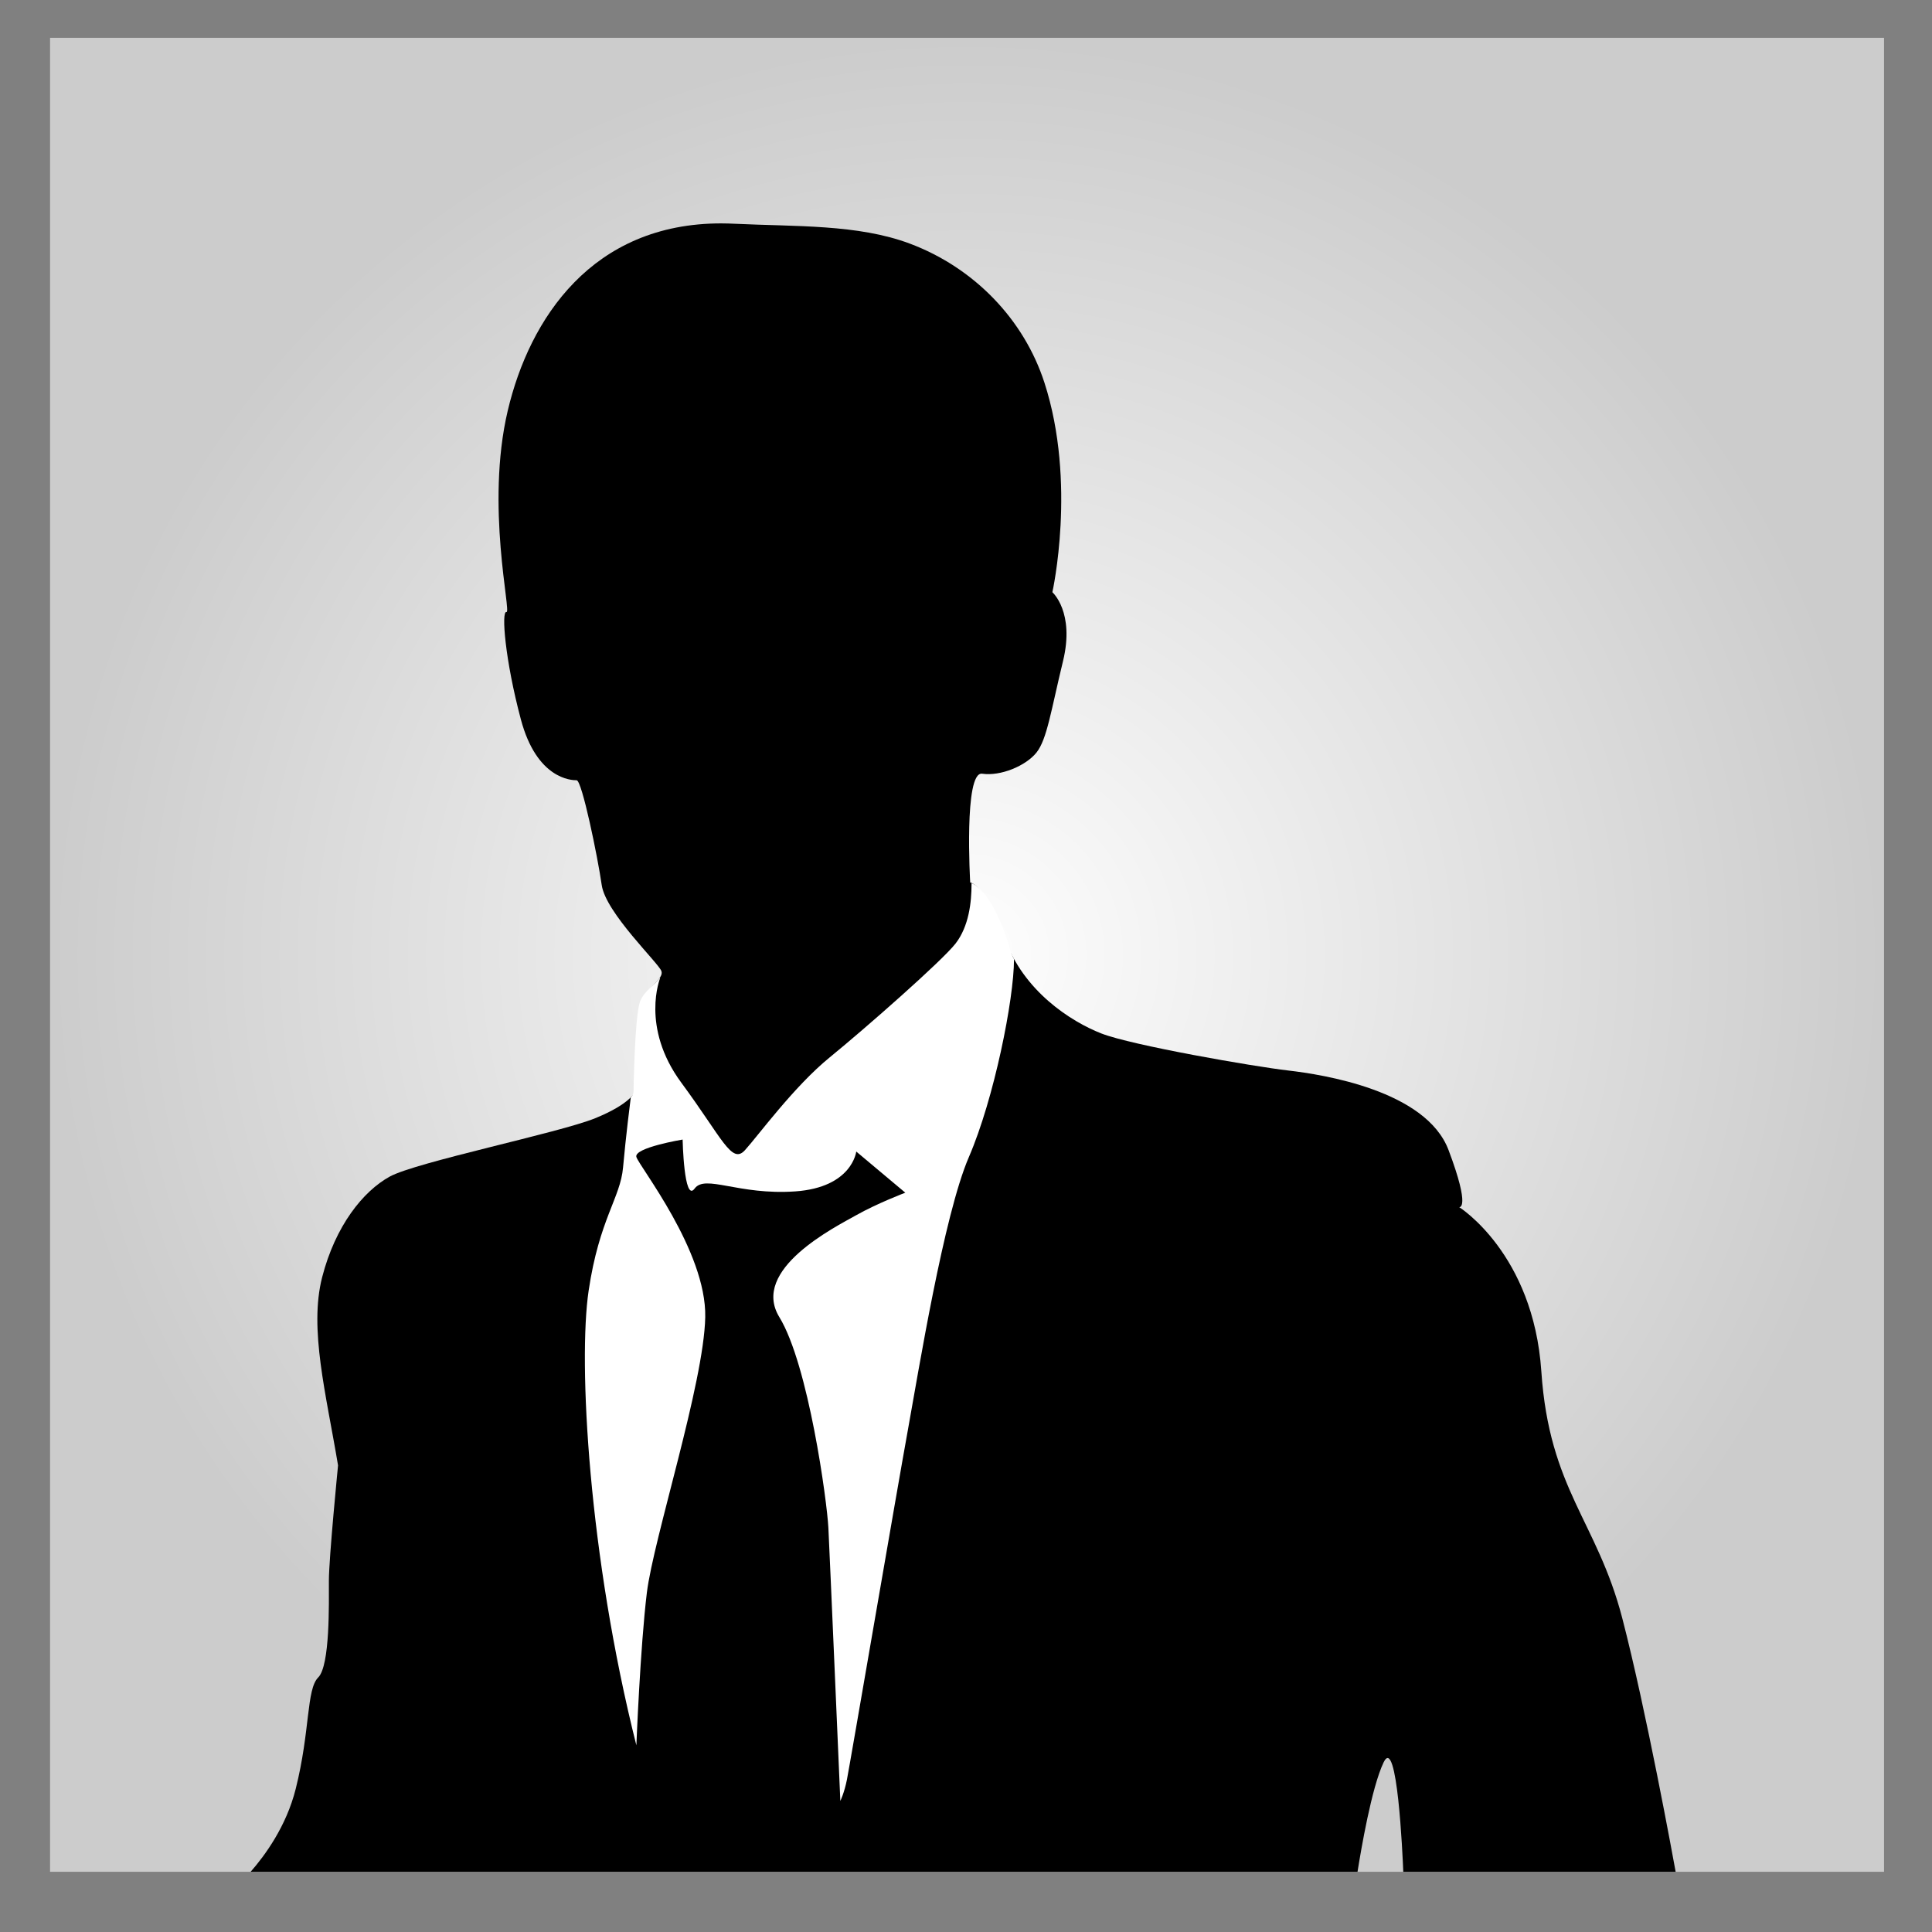
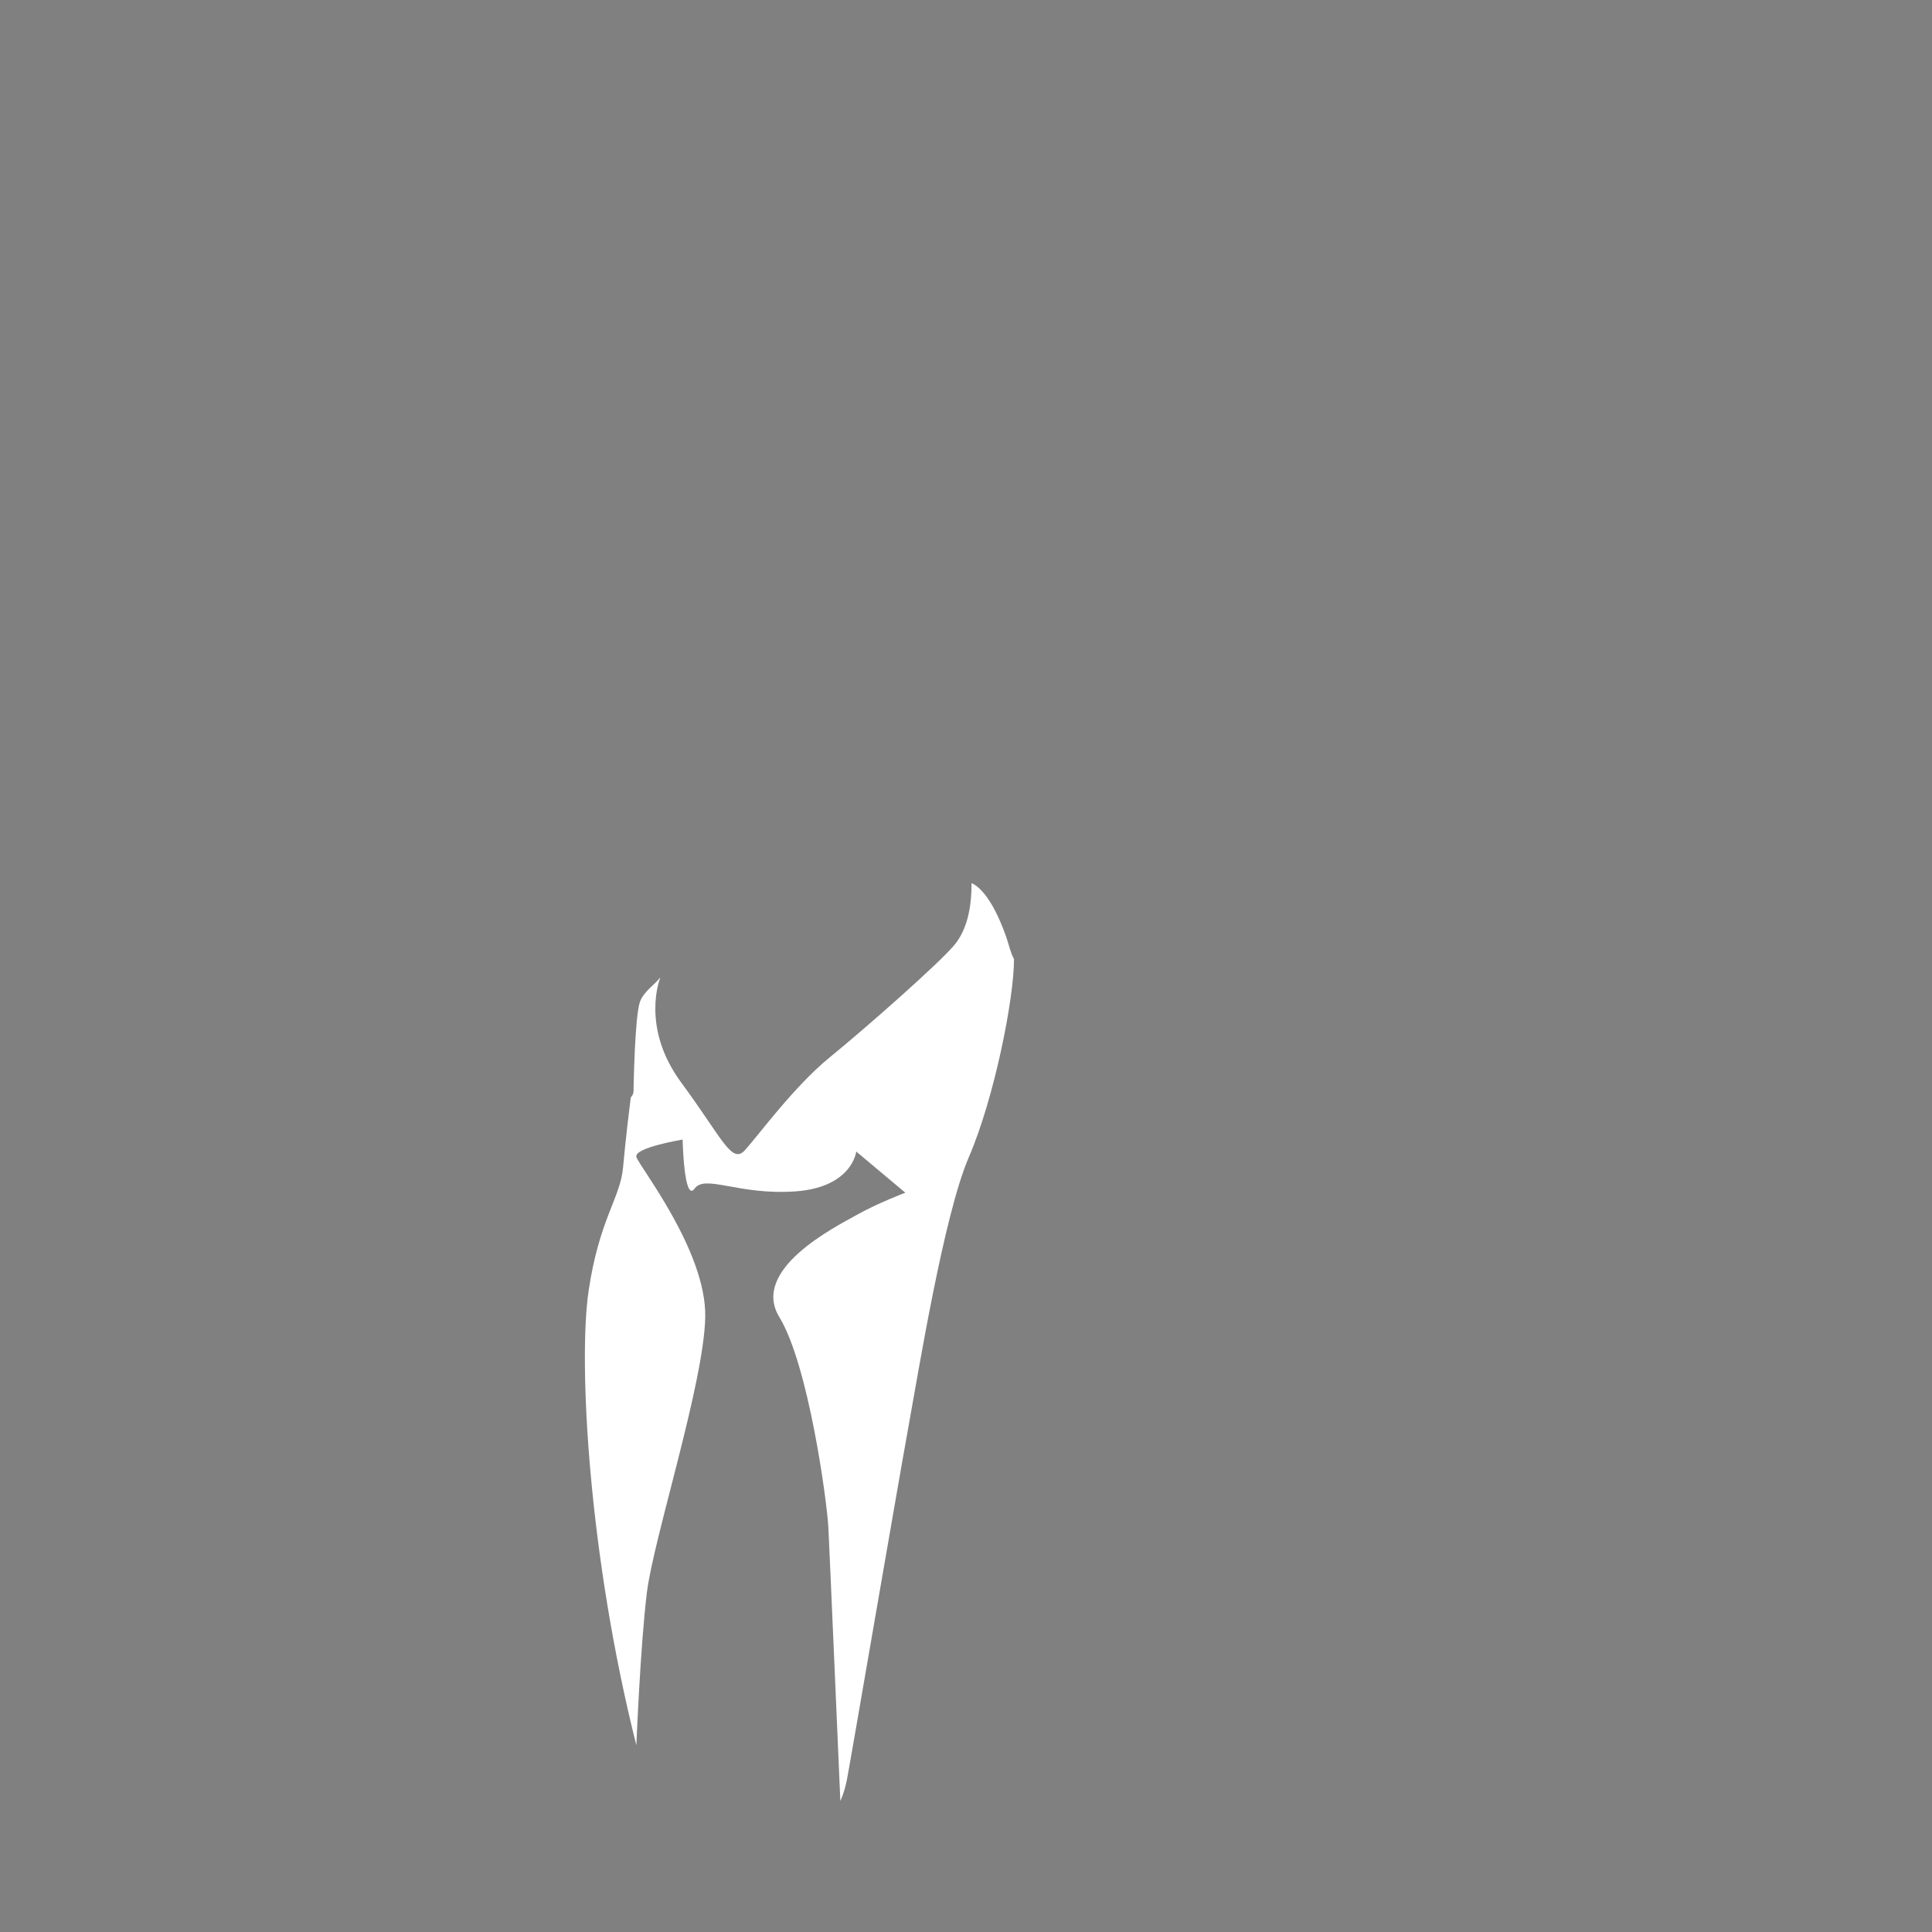
<svg xmlns="http://www.w3.org/2000/svg" fill-rule="evenodd" version="1.1" viewBox="0 0 210 210" xml:space="preserve">
  <rect x="0" y="0" width="210" height="210" fill="#808080" stroke="none" />
  <defs>
    <style type="text/css">
    .fil1 {fill:black;fill-rule:nonzero}
    .fil2 {fill:white;fill-rule:nonzero}
    .fil0 {fill:url(#a)}
  </style>
    <radialGradient id="a" cx="105.08" cy="144.18" r="49.318" gradientUnits="userSpaceOnUse">
      <stop stop-color="#FEFEFE" offset="0" />
      <stop stop-color="#ccc" offset="1" />
    </radialGradient>
  </defs>
  <g transform="matrix(2.021 0 0 2.021 -107.25 -187.6)">
-     <rect class="fil0" x="55.76" y="94.859" width="98.637" height="98.637" fill="url(#a)" />
    <g fill-rule="nonzero">
-       <path class="fil1" d="m91.877 104.84c-6.949-0.01-10.327 5.1-11.501 10.072-1.211 5.132 0.215 10.902-0.07 10.83-0.285-0.072-0.079 2.57 0.776 5.777 0.856 3.207 2.714 3.271 2.999 3.271 0.285 0 1.136 4.14 1.349 5.636 0.215 1.496 3.069 4.203 3.211 4.63s-0.783 0.856-1.066 1.64c-0.285 0.784-0.363 4.851-0.363 4.851s-0.209 0.637-2.135 1.421c-1.924 0.784-9.624 2.355-11.05 3.139-1.425 0.784-2.92 2.636-3.634 5.416-0.712 2.78 0.215 6.267 0.856 10.116 0 0-0.493 4.997-0.493 6.208 0 1.211 0.067 4.553-0.573 5.196-0.642 0.641-0.424 2.853-1.209 5.987-0.507 2.03-1.667 3.6-2.425 4.464h59.531c0.186-1.16 0.752-4.523 1.403-5.883 0.732-1.531 1.021 4.984 1.058 5.883h14.648c-0.125-0.689-1.579-8.672-2.874-13.652-1.355-5.203-3.921-6.914-4.349-13.257-0.427-6.343-4.418-8.836-4.418-8.836s0.638 0.138-0.573-3.071c-1.211-3.206-6.763-4.062-8.617-4.277-1.853-0.213-8.414-1.352-10.054-1.992-1.638-0.641-4.206-2.282-5.203-5.133-0.998-2.851-1.852-2.989-1.852-2.989s-0.354-5.99 0.643-5.849c0.998 0.144 2.35-0.424 2.92-1.137 0.571-0.713 0.787-2.285 1.429-4.921 0.641-2.638-0.573-3.704-0.573-3.704s1.317-5.88-0.425-11.263c-1.095-3.39-3.766-6.184-7.248-7.488-2.793-1.046-6.13-0.908-9.429-1.066-0.221-0.011-0.443-0.017-0.656-0.018h-0.032z" />
      <path class="fil2" d="m105.33 140.32c-4e-3 0.014-0.01 0.028-0.01 0.044 0 0.998-0.142 2.275-0.854 3.201-0.714 0.926-4.85 4.561-6.775 6.13-1.924 1.568-3.846 4.207-4.558 4.991-0.714 0.784-1.213-0.639-3.423-3.632-2.209-2.995-1.137-5.628-1.137-5.628l-0.018-8e-3c-0.226 0.331-0.86 0.715-1.068 1.287-0.285 0.784-0.345 4.763-0.345 4.763s0.029 0.197-0.149 0.381c-0.017 0.127-0.275 2.176-0.415 3.764-0.142 1.64-1.281 2.784-1.852 6.633-0.569 3.849 0.001 14.256 2.568 24.448 0 0 0.208-5.279 0.563-8.202 0.357-2.921 3.069-11.261 3.141-14.825 0.071-3.564-3.562-8.118-3.704-8.617-0.143-0.499 2.487-0.936 2.487-0.936s0.073 3.422 0.644 2.638c0.57-0.784 2.349 0.364 5.414 0.15 3.065-0.214 3.281-2.143 3.281-2.143l2.638 2.213s-1.496 0.566-2.638 1.209c-1.139 0.641-5.704 2.92-4.135 5.486 1.567 2.566 2.564 9.907 2.636 11.333 0.072 1.425 0.643 14.684 0.643 14.684s0.211-0.426 0.353-1.138c0.144-0.713 2.711-15.685 3.281-18.821 0.57-3.135 1.927-11.54 3.281-14.674 1.355-3.137 2.425-8.49 2.425-10.627v-0.018c-0.193-0.35-0.274-0.777-0.413-1.174-0.827-2.361-1.636-2.806-1.862-2.909z" fill="#fff" />
    </g>
  </g>
</svg>